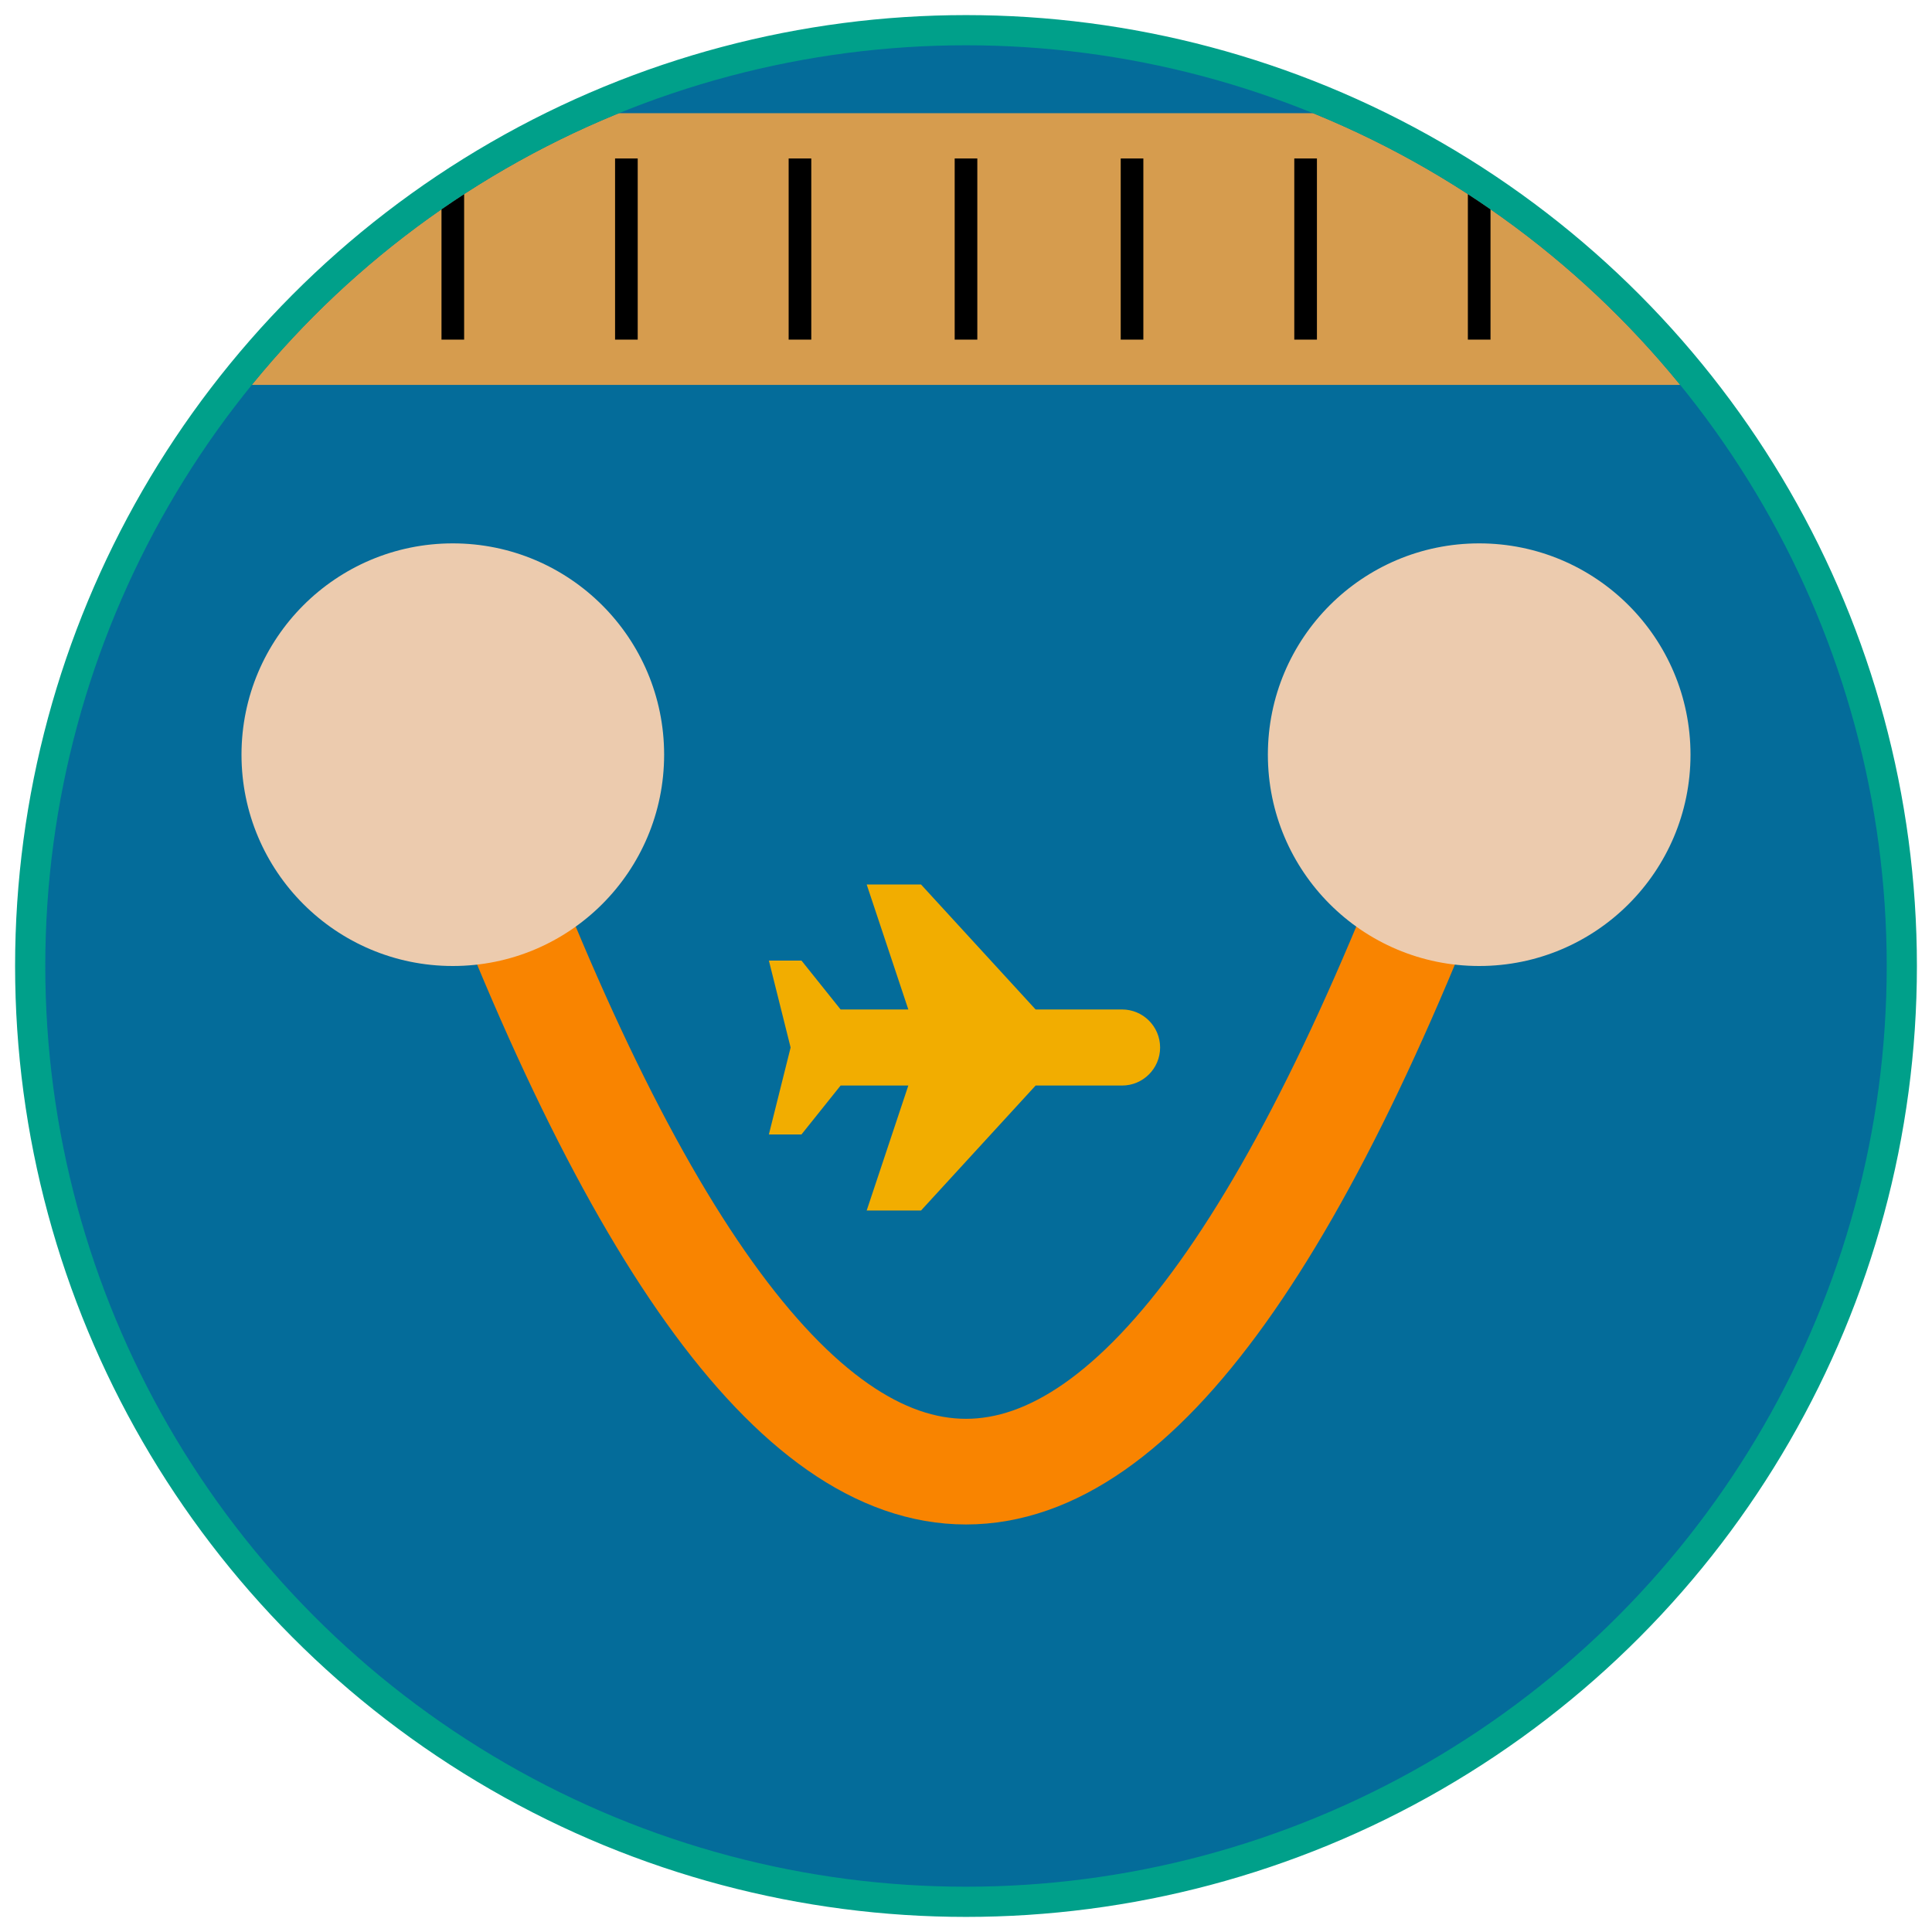
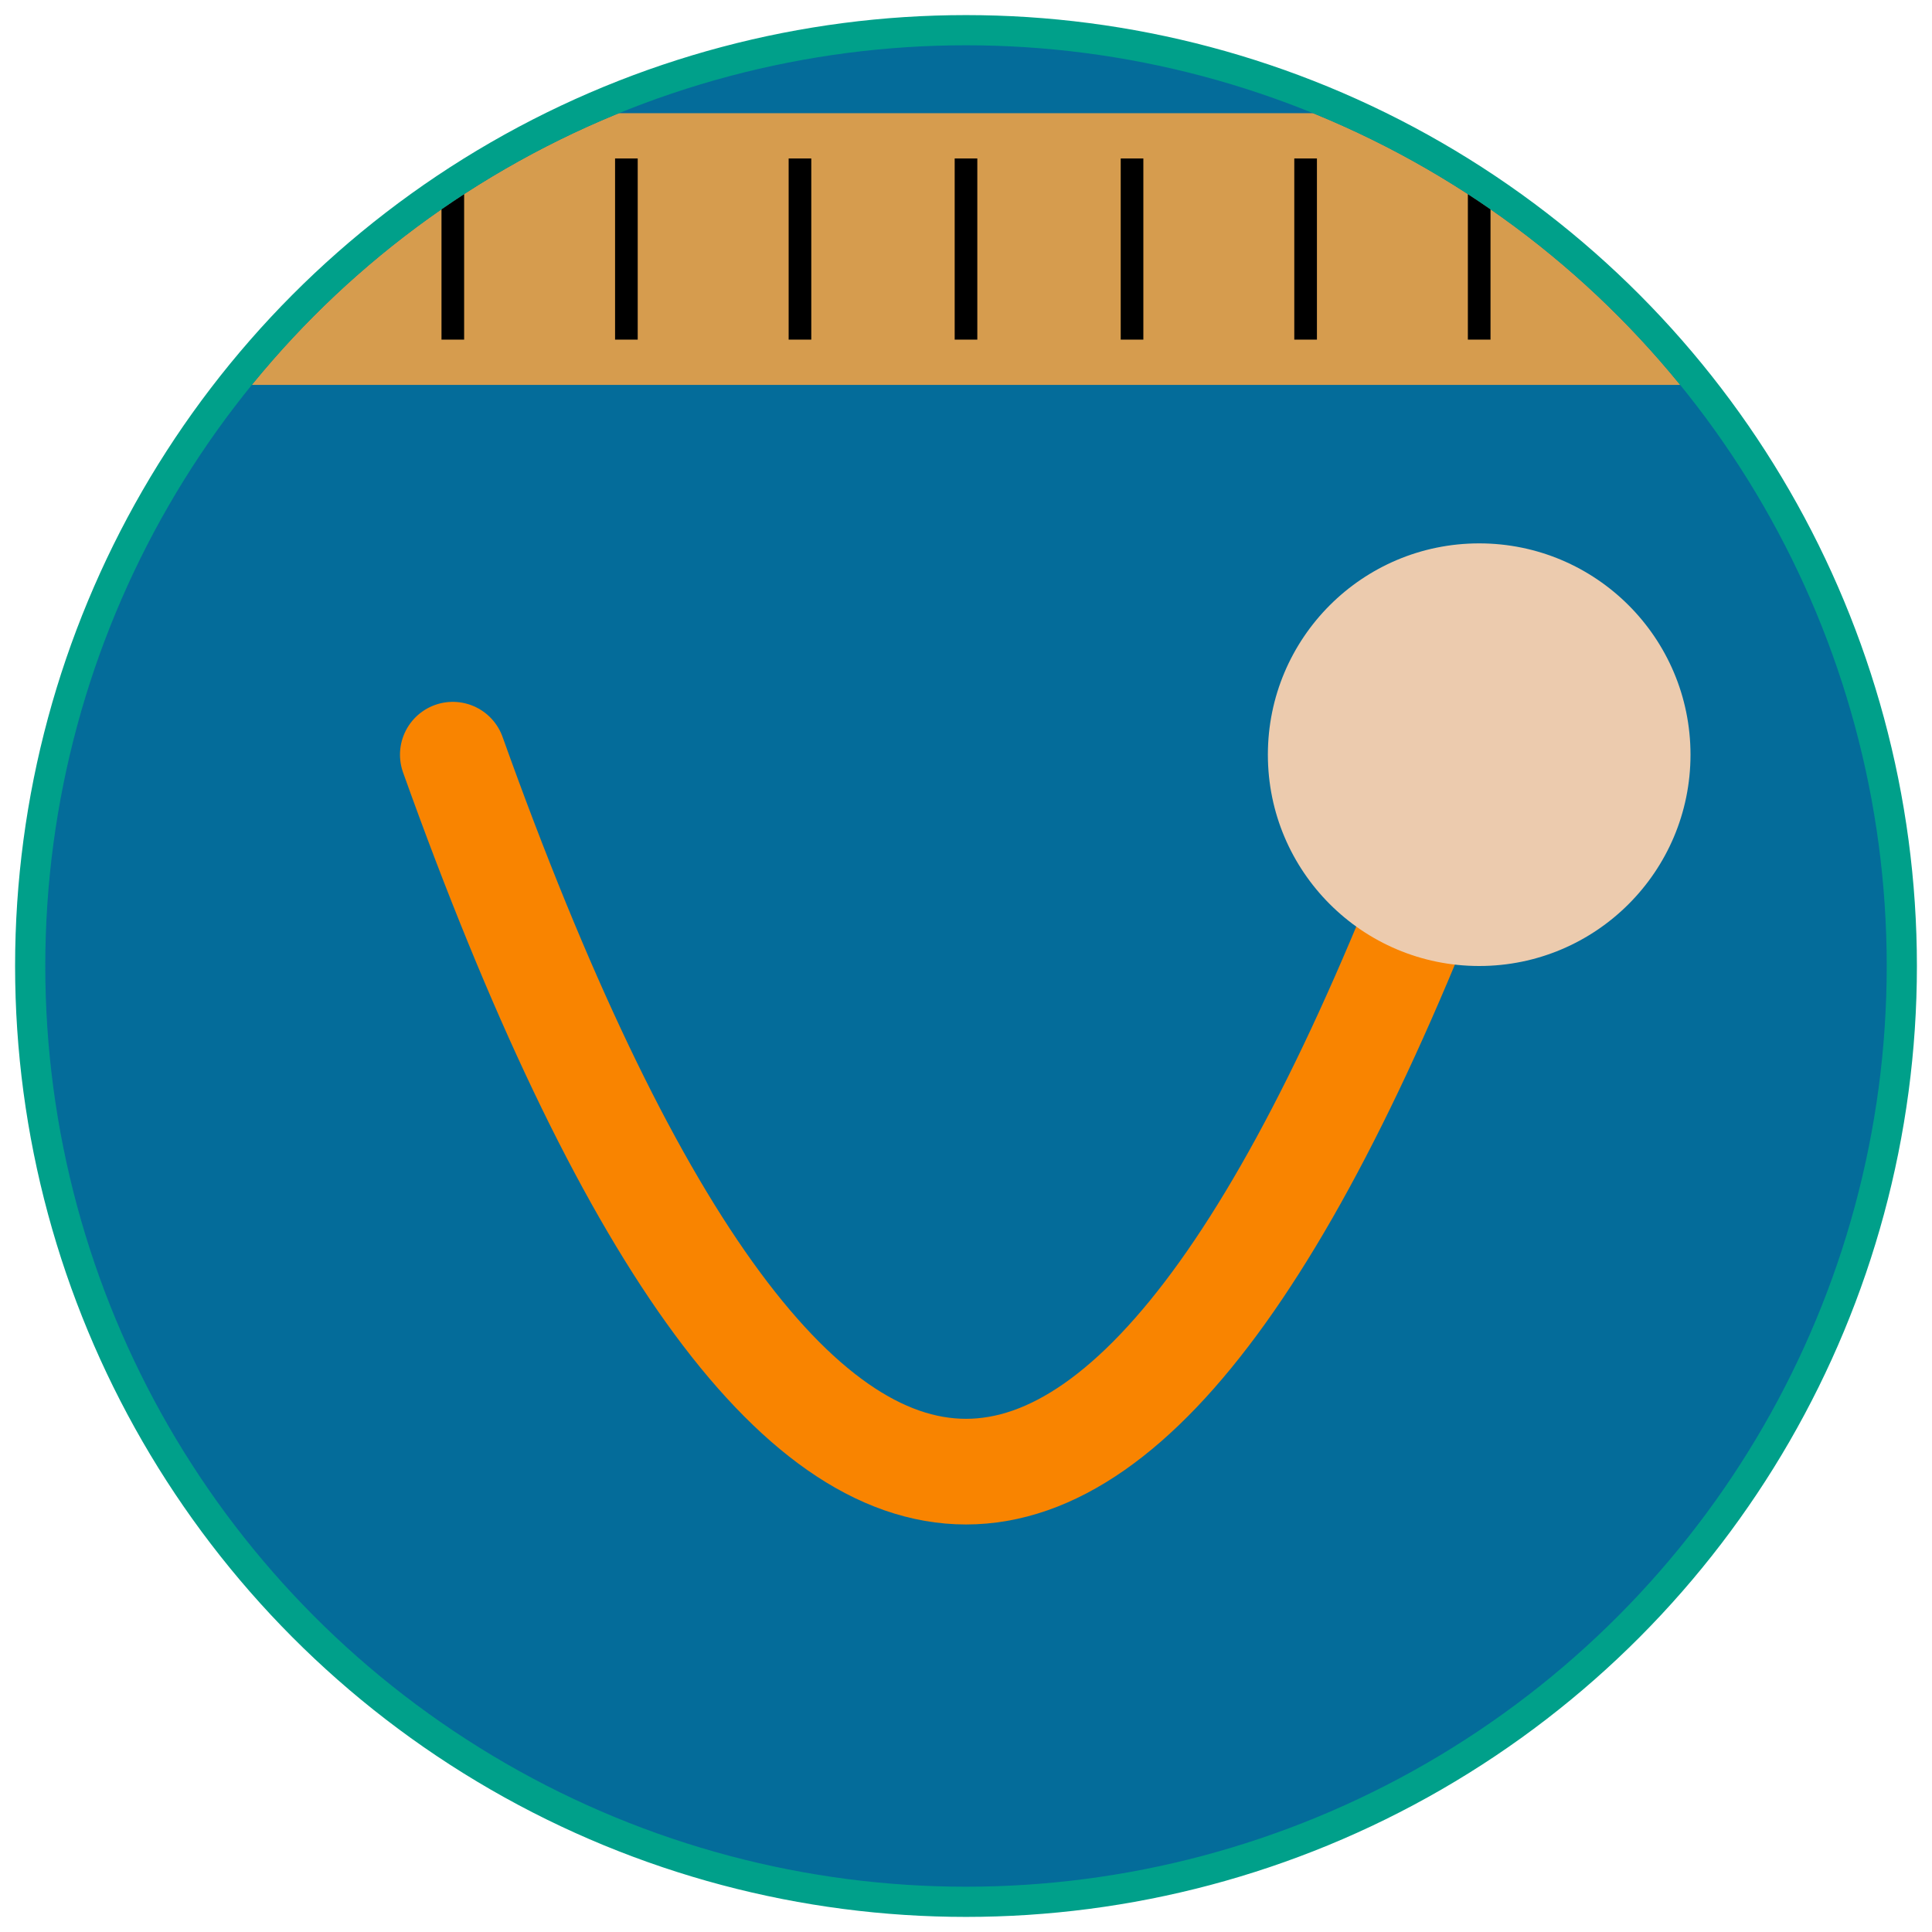
<svg xmlns="http://www.w3.org/2000/svg" viewBox="0 0 512 512" width="512" height="512">
  <defs>
    <clipPath id="circleClip">
      <circle cx="256" cy="256" r="244" />
    </clipPath>
  </defs>
  <circle cx="256" cy="256" r="248" fill="#046C9A" />
  <g clip-path="url(#circleClip)">
    <rect x="50" y="30" width="412" height="72" fill="#D69C4E" />
    <g stroke="#000000" stroke-width="6">
      <line x1="120" y1="42" x2="120" y2="90" />
      <line x1="166" y1="42" x2="166" y2="90" />
      <line x1="212" y1="42" x2="212" y2="90" />
      <line x1="256" y1="42" x2="256" y2="90" />
      <line x1="300" y1="42" x2="300" y2="90" />
      <line x1="346" y1="42" x2="346" y2="90" />
      <line x1="392" y1="42" x2="392" y2="90" />
    </g>
  </g>
  <path d="M 120 200 Q 256 580 392 200" fill="none" stroke="#F98400" stroke-width="28" stroke-linecap="round" />
-   <circle cx="120" cy="200" r="56" fill="#ECCBAE" />
  <circle cx="392" cy="200" r="56" fill="#ECCBAE" />
  <g transform="translate(198, 220) scale(0.18)">
-     <path fill="#F2AD00" d="M552 264C582.9 264 608 289.1 608 320C608 350.9 582.9 376 552 376L424.7 376L256 560L176 560L237.3 376L137.6 376L80 448L32 448L64 320L32 192L80 192L137.6 264L237.3 264L176 80L256 80L424.7 264L552 264z" />
-   </g>
+     </g>
  <circle cx="256" cy="256" r="248" fill="none" stroke="#00A08A" stroke-width="8" />
</svg>